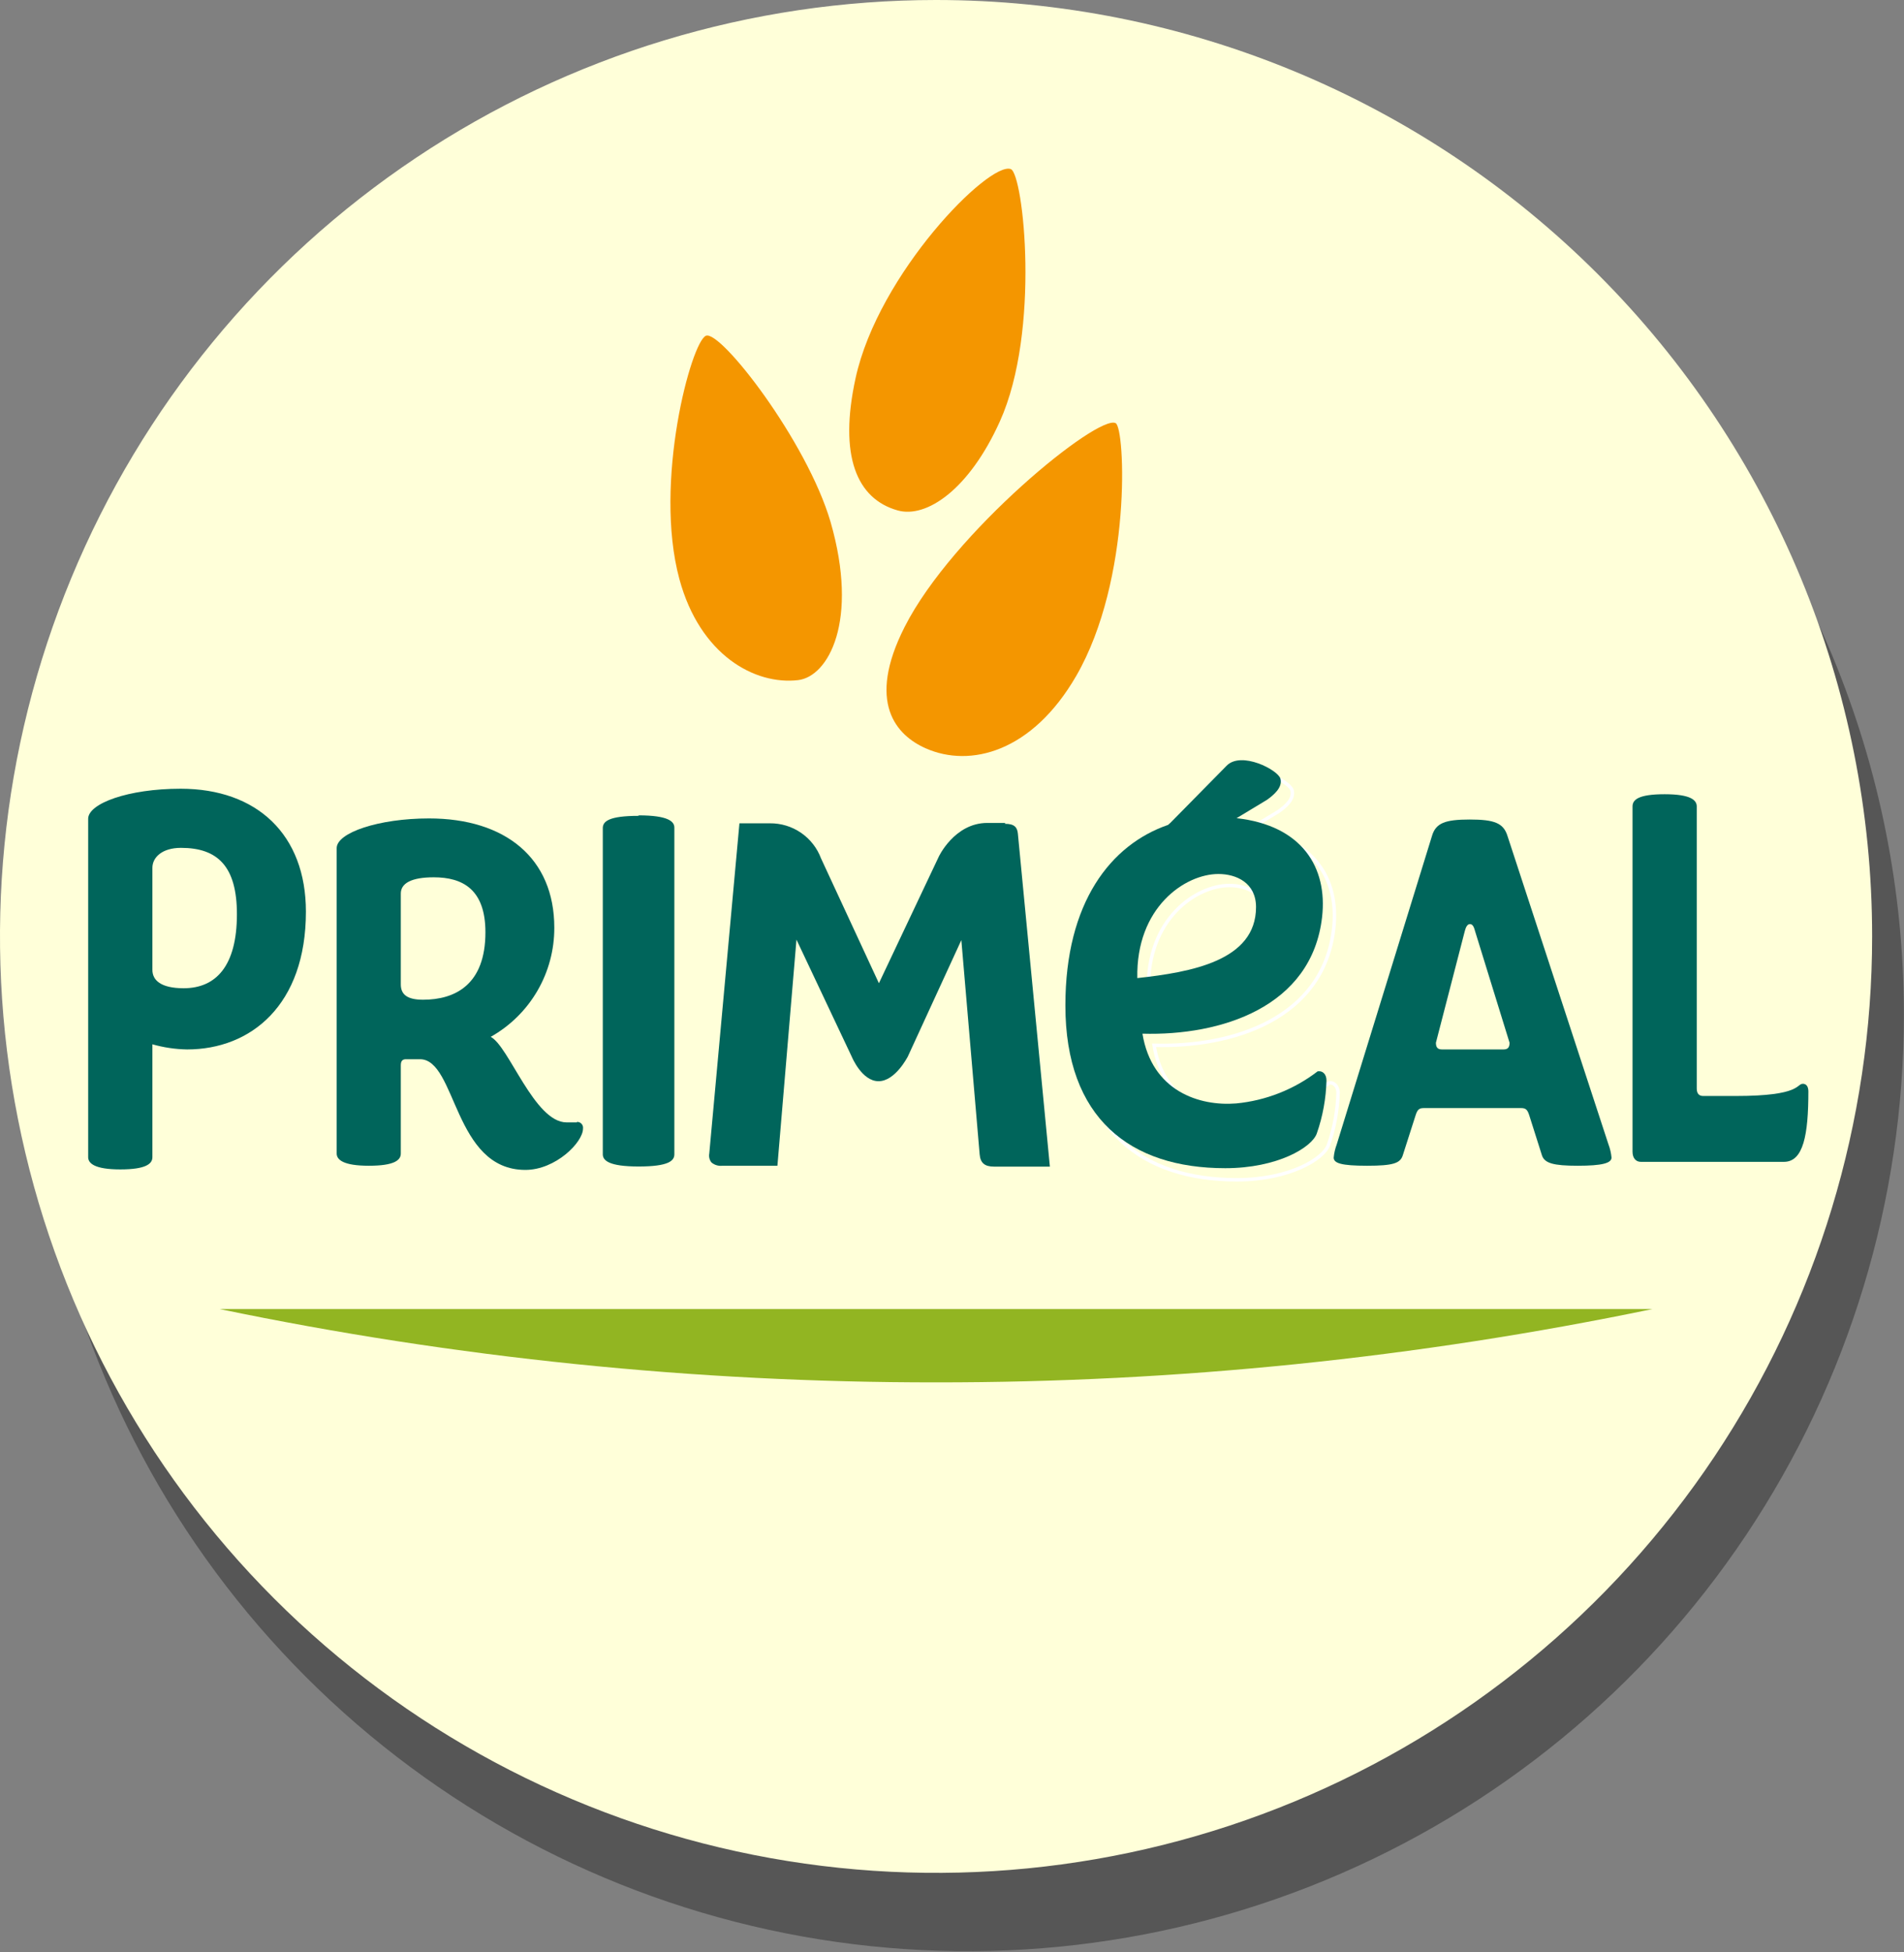
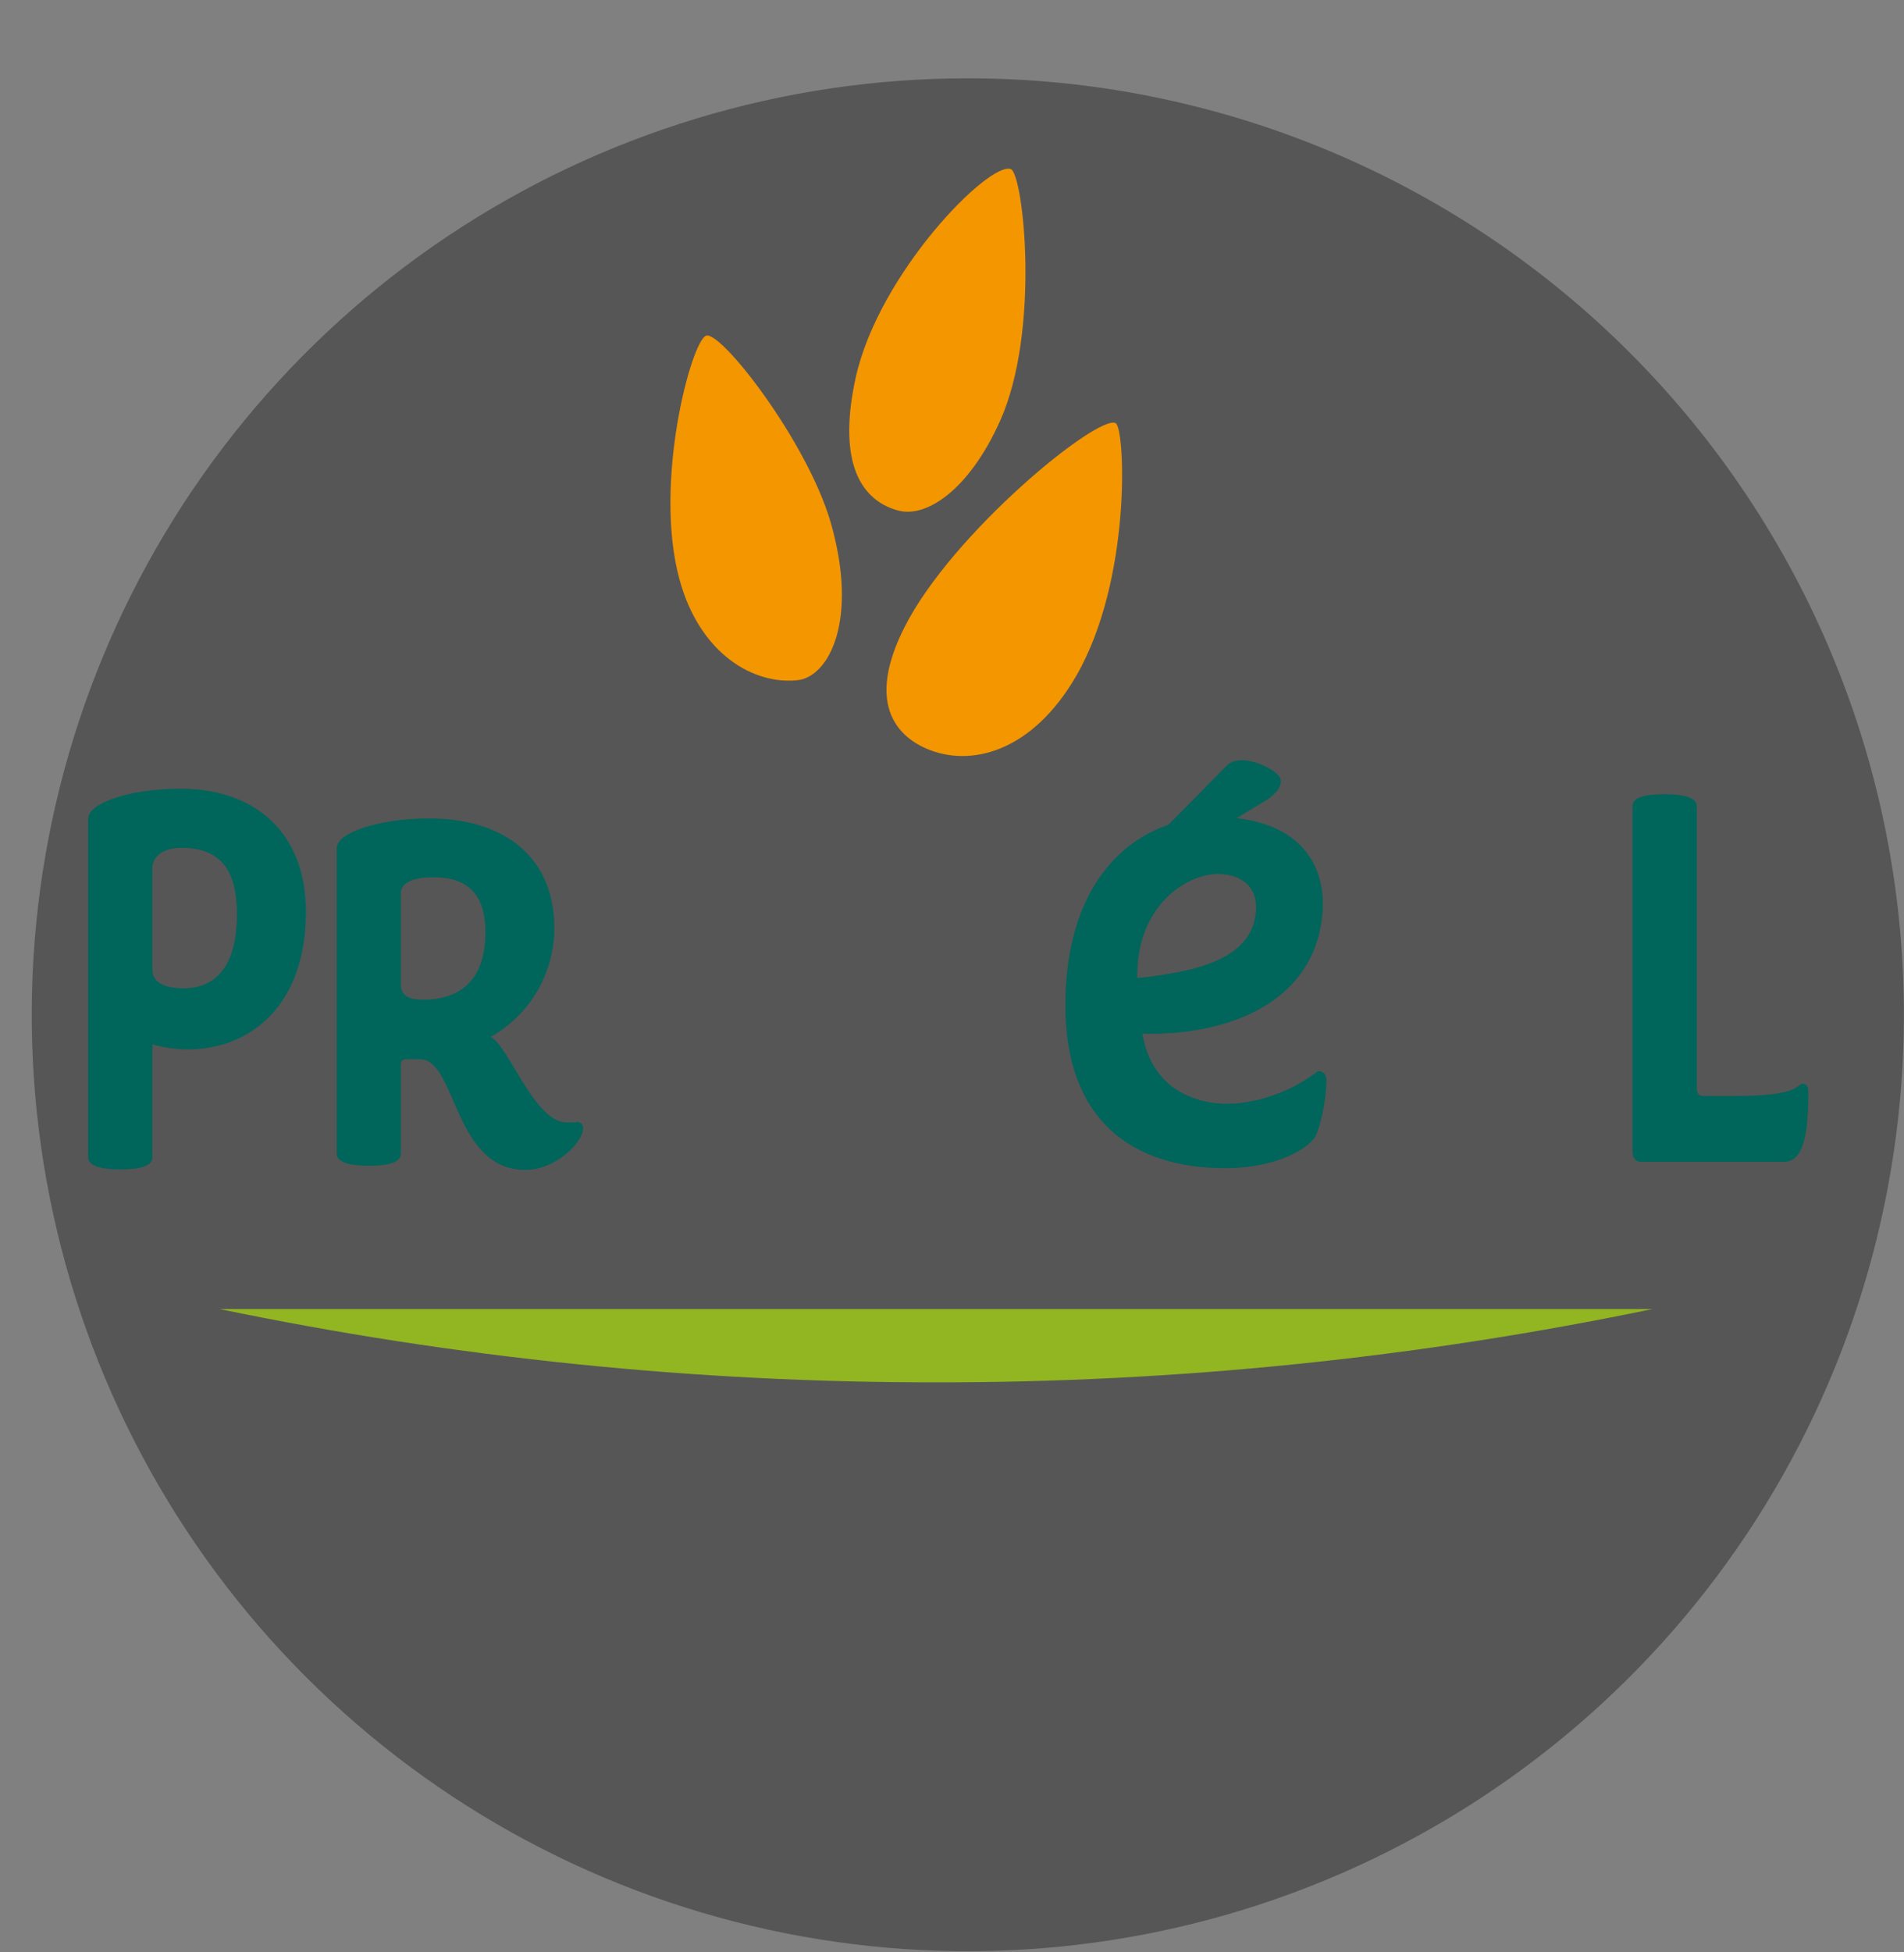
<svg xmlns="http://www.w3.org/2000/svg" width="160" height="164" viewBox="0 0 160 164" fill="none">
  <rect x="0" y="0" width="160" height="164" fill="#808080" stroke="none" />
  <path d="M159.99 85.239C159.99 100.797 155.376 116.005 146.733 128.941C138.089 141.877 125.804 151.959 111.431 157.912C97.058 163.866 81.242 165.424 65.983 162.389C50.724 159.353 36.708 151.862 25.707 140.861C14.706 129.86 7.215 115.844 4.179 100.585C1.144 85.326 2.702 69.51 8.656 55.137C14.609 40.764 24.692 28.479 37.627 19.835C50.563 11.192 65.771 6.578 81.329 6.578C102.191 6.578 122.199 14.866 136.95 29.618C151.702 44.369 159.99 64.377 159.99 85.239Z" fill="#000000" style="opacity:0.33;" />
-   <path d="M157.322 78.661C157.322 94.218 152.708 109.427 144.065 122.362C135.421 135.298 123.136 145.38 108.763 151.334C94.39 157.287 78.573 158.845 63.315 155.81C48.056 152.775 34.04 145.283 23.039 134.282C12.038 123.281 4.547 109.265 1.511 94.007C-1.524 78.748 0.034 62.932 5.988 48.559C11.941 34.185 22.023 21.9 34.959 13.257C47.895 4.613 63.103 0 78.661 0C99.523 0 119.531 8.287 134.282 23.039C149.034 37.791 157.322 57.799 157.322 78.661Z" fill="#FFFFD9" />
  <path fill-rule="evenodd" clip-rule="evenodd" d="M84.028 35.385C87.456 27.78 85.998 14.603 84.941 14.203C83.125 13.536 73.827 22.947 71.898 31.762C70.471 38.299 71.99 41.911 75.438 42.876C77.85 43.553 81.442 41.132 84.028 35.385Z" fill="#F49600" />
  <path fill-rule="evenodd" clip-rule="evenodd" d="M76.023 52.656C80.056 44.703 92.31 34.748 93.757 35.548C94.557 36 95.121 48.664 90.442 56.771C86.727 63.195 81.524 64.499 77.809 62.867C75.336 61.779 72.78 59.039 76.023 52.656" fill="#F49600" />
  <path fill-rule="evenodd" clip-rule="evenodd" d="M69.794 43.841C67.803 37.047 60.558 27.719 59.327 28.201C58.095 28.683 54.893 40.516 57.089 48.633C58.824 55.047 63.442 57.551 67.064 57.131C69.609 56.833 72.195 52.164 69.794 43.841" fill="#F49600" />
-   <path d="M111.706 90.955C109.721 92.484 107.345 93.423 104.851 93.664C101.772 93.91 97.77 92.638 96.98 87.804C103.558 87.989 111.213 85.588 112.075 78.004C112.547 73.837 110.392 70.317 104.892 69.701L107.457 68.152C108.011 67.752 108.771 67.126 108.576 66.387C108.381 65.648 105.271 64.037 104.05 65.299L99.319 70.102C99.253 70.151 99.191 70.206 99.135 70.266C94.332 71.918 90.504 76.762 90.504 85.434C90.504 94.906 95.943 99.103 103.937 99.103C108.34 99.103 111.234 97.348 111.634 96.178C112.131 94.751 112.404 93.256 112.445 91.745C112.404 91.18 112.045 90.914 111.706 90.955ZM103.322 74.381C104.83 74.381 106.482 75.12 106.482 77.162C106.482 81.678 100.992 82.632 96.507 83.125C96.384 77.203 100.499 74.381 103.322 74.381Z" stroke="white" stroke-width="0.287" stroke-miterlimit="10" />
-   <path d="M84.469 69.127H82.96C80.2 69.127 78.855 72.001 78.855 72.032L73.858 82.592L68.993 72.103C68.666 71.23 68.078 70.479 67.308 69.952C66.539 69.425 65.626 69.148 64.693 69.158H62.138L59.603 96.897C59.577 97.028 59.581 97.163 59.612 97.292C59.644 97.422 59.704 97.543 59.788 97.647C59.911 97.752 60.055 97.831 60.211 97.878C60.366 97.926 60.529 97.941 60.691 97.924H65.329L66.93 78.928L71.579 88.769C71.579 88.769 72.421 90.822 73.827 90.822C75.233 90.822 76.269 88.769 76.279 88.769L80.785 78.969L82.324 96.969C82.385 97.688 82.745 97.995 83.525 97.995H88.225L85.536 70.031C85.485 69.517 85.279 69.199 84.448 69.199" fill="#00655B" />
  <path d="M15.178 66.253C10.765 66.253 7.409 67.495 7.409 68.778V97.204C7.409 97.718 7.953 98.231 10.108 98.231C12.263 98.231 12.807 97.758 12.807 97.204V87.722C13.756 87.991 14.736 88.136 15.722 88.153C21.079 88.153 25.707 84.428 25.707 76.577C25.707 70.112 21.602 66.253 15.178 66.253V66.253ZM15.434 83.012C13.495 83.012 12.807 82.324 12.807 81.472V72.893C12.807 72.031 13.608 71.22 15.209 71.22C18.287 71.22 19.909 72.77 19.909 76.793C19.909 81.164 18.133 83.012 15.434 83.012Z" fill="#00655B" />
  <path d="M48.479 94.28C48.222 94.28 47.863 94.28 47.607 94.28C44.908 94.28 42.753 87.856 41.234 87.097C42.861 86.182 44.215 84.85 45.155 83.237C46.095 81.624 46.587 79.789 46.58 77.922C46.58 72.093 42.475 68.748 36.051 68.748C31.823 68.748 28.293 69.948 28.293 71.241V96.897C28.293 97.41 28.837 97.923 30.992 97.923C33.147 97.923 33.681 97.451 33.681 96.897V89.488C33.681 89.098 33.835 88.975 34.122 88.975H35.292C38.371 88.975 38.093 98.272 44.148 98.272C46.693 98.272 48.992 95.953 48.992 94.804C49.003 94.731 48.997 94.658 48.976 94.588C48.955 94.518 48.919 94.454 48.869 94.4C48.82 94.346 48.76 94.303 48.692 94.275C48.625 94.248 48.552 94.235 48.479 94.239V94.28ZM35.548 83.977C34.235 83.977 33.681 83.546 33.681 82.694V75.059C33.681 74.197 34.563 73.694 36.452 73.694C38.894 73.694 40.792 74.72 40.792 78.312C40.792 82.725 38.237 83.977 35.548 83.977" fill="#00655B" />
-   <path d="M53.662 68.532C51.148 68.532 50.655 69.004 50.655 69.558V96.959C50.655 97.472 51.148 97.985 53.662 97.985C56.176 97.985 56.669 97.513 56.669 96.959V69.517C56.669 69.004 56.146 68.491 53.662 68.491" fill="#00655B" />
-   <path d="M126.678 70.215C126.34 69.137 125.58 68.84 123.507 68.84C121.434 68.84 120.654 69.137 120.336 70.215L112.332 96.127C112.197 96.484 112.11 96.856 112.075 97.236C112.075 97.708 112.701 97.923 114.887 97.923C117.073 97.923 117.658 97.708 117.873 97.072L118.971 93.644C119.115 93.213 119.259 93.079 119.628 93.079H127.838C128.208 93.079 128.351 93.213 128.495 93.644L129.583 97.072C129.809 97.708 130.537 97.923 132.579 97.923C134.622 97.923 135.422 97.708 135.422 97.236C135.387 96.856 135.3 96.484 135.165 96.127L126.678 70.215ZM126.309 88.153H121.178C120.808 88.153 120.665 87.979 120.665 87.589L123.087 78.23C123.158 77.973 123.261 77.624 123.528 77.624C123.795 77.624 123.887 77.973 123.959 78.23L126.853 87.589C126.853 87.979 126.709 88.153 126.35 88.153" fill="#00655B" />
  <path d="M151.513 91.037C150.928 91.037 151.4 92.063 145.868 92.063H143.128C142.769 92.063 142.584 91.858 142.584 91.427V67.741C142.584 67.228 142.112 66.715 139.886 66.715C137.659 66.715 137.187 67.187 137.187 67.741V96.743C137.187 97.297 137.484 97.595 137.884 97.595H149.912C151.544 97.595 151.964 95.327 151.964 91.683C151.964 91.252 151.78 91.037 151.492 91.037" fill="#00655B" />
  <path d="M110.73 89.99C108.744 91.515 106.368 92.451 103.875 92.689C100.796 92.935 96.794 91.663 96.004 86.829C102.582 87.014 110.238 84.612 111.1 77.029C111.572 72.862 109.417 69.342 103.916 68.726L106.482 67.177C107.036 66.776 107.795 66.15 107.6 65.412C107.405 64.673 104.296 63.062 103.075 64.324L98.344 69.127C98.272 69.178 98.221 69.24 98.159 69.291C93.356 70.943 89.528 75.787 89.528 84.459C89.528 93.931 94.967 98.128 102.962 98.128C107.364 98.128 110.258 96.373 110.658 95.203C111.156 93.773 111.43 92.274 111.469 90.76C111.469 90.205 111.12 89.939 110.771 89.99H110.73ZM102.387 73.416C103.896 73.416 105.548 74.155 105.548 76.197C105.548 80.713 100.068 81.667 95.573 82.16C95.45 76.228 99.575 73.416 102.387 73.416Z" fill="#00655B" />
  <path d="M18.462 109.961C38.264 114.07 58.437 116.133 78.661 116.119C98.885 116.133 119.057 114.07 138.86 109.961H18.462Z" fill="#92B522" />
</svg>